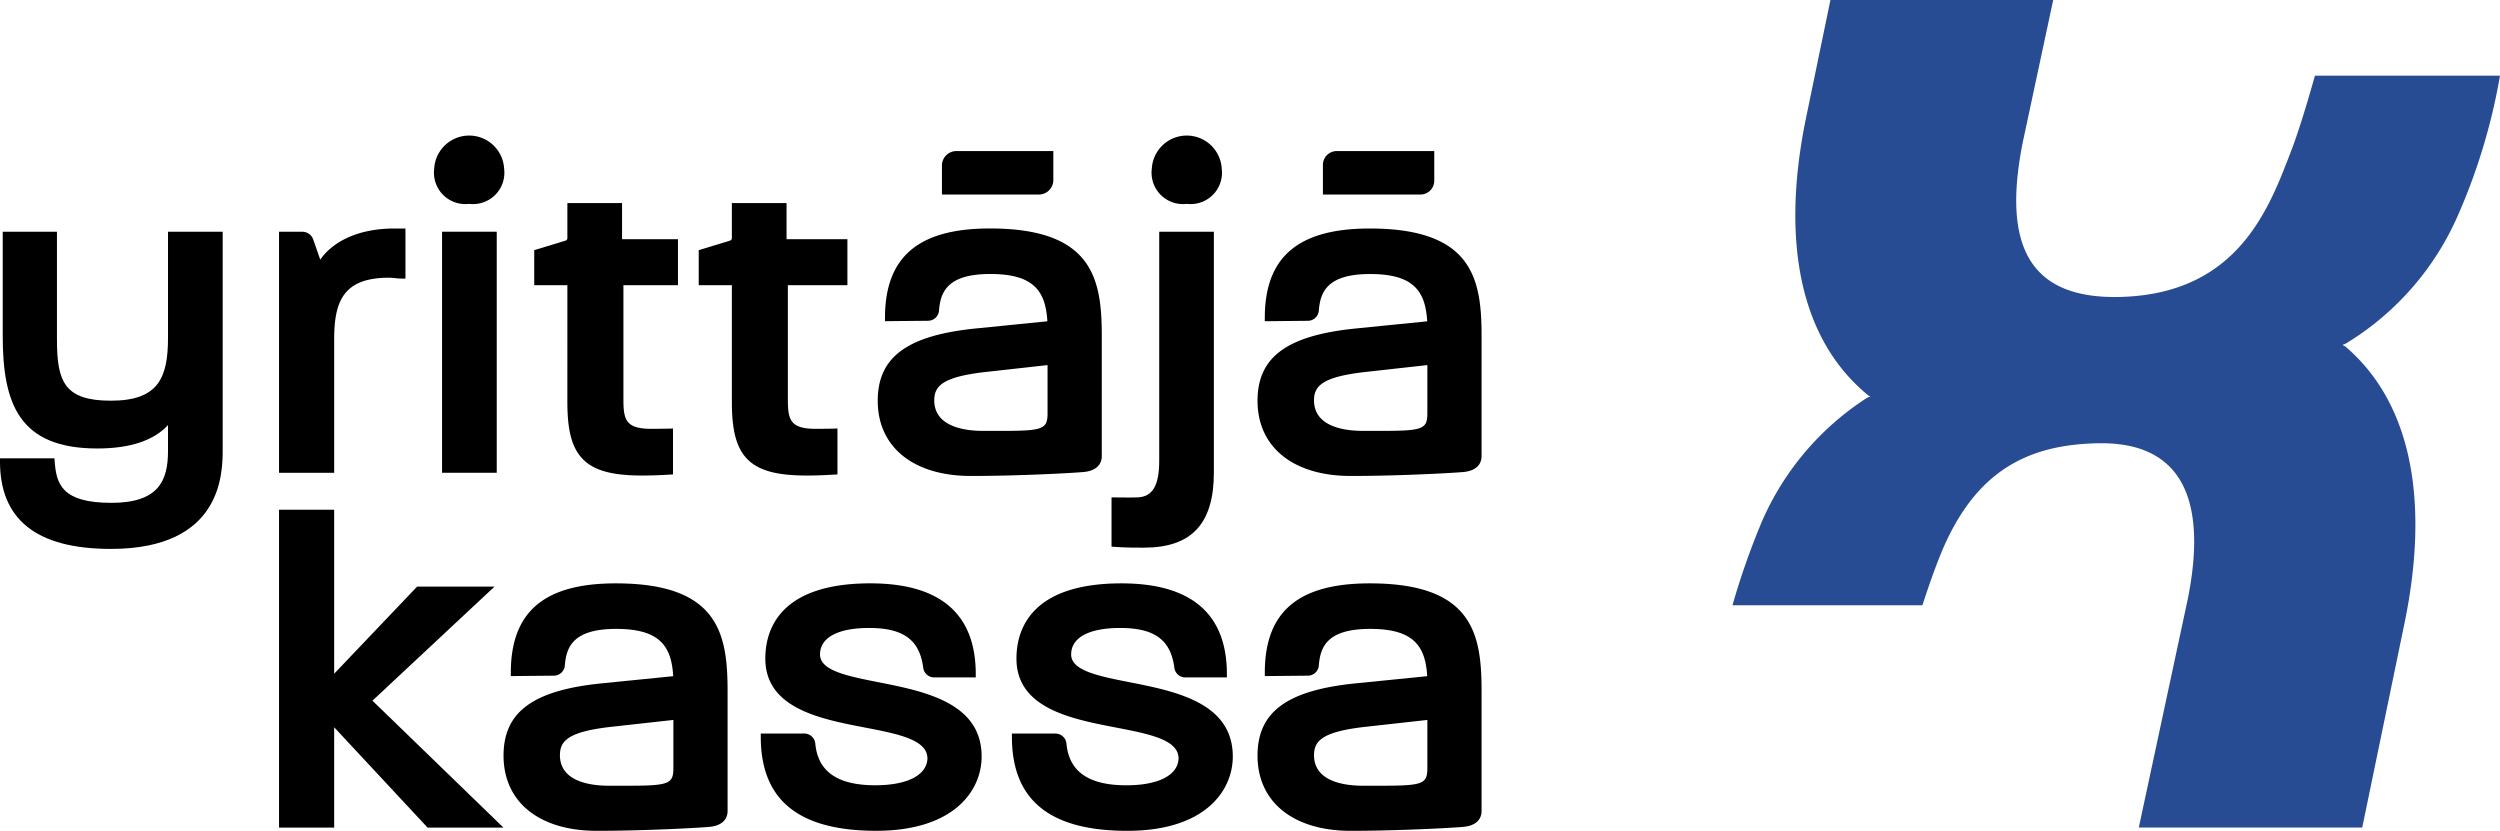
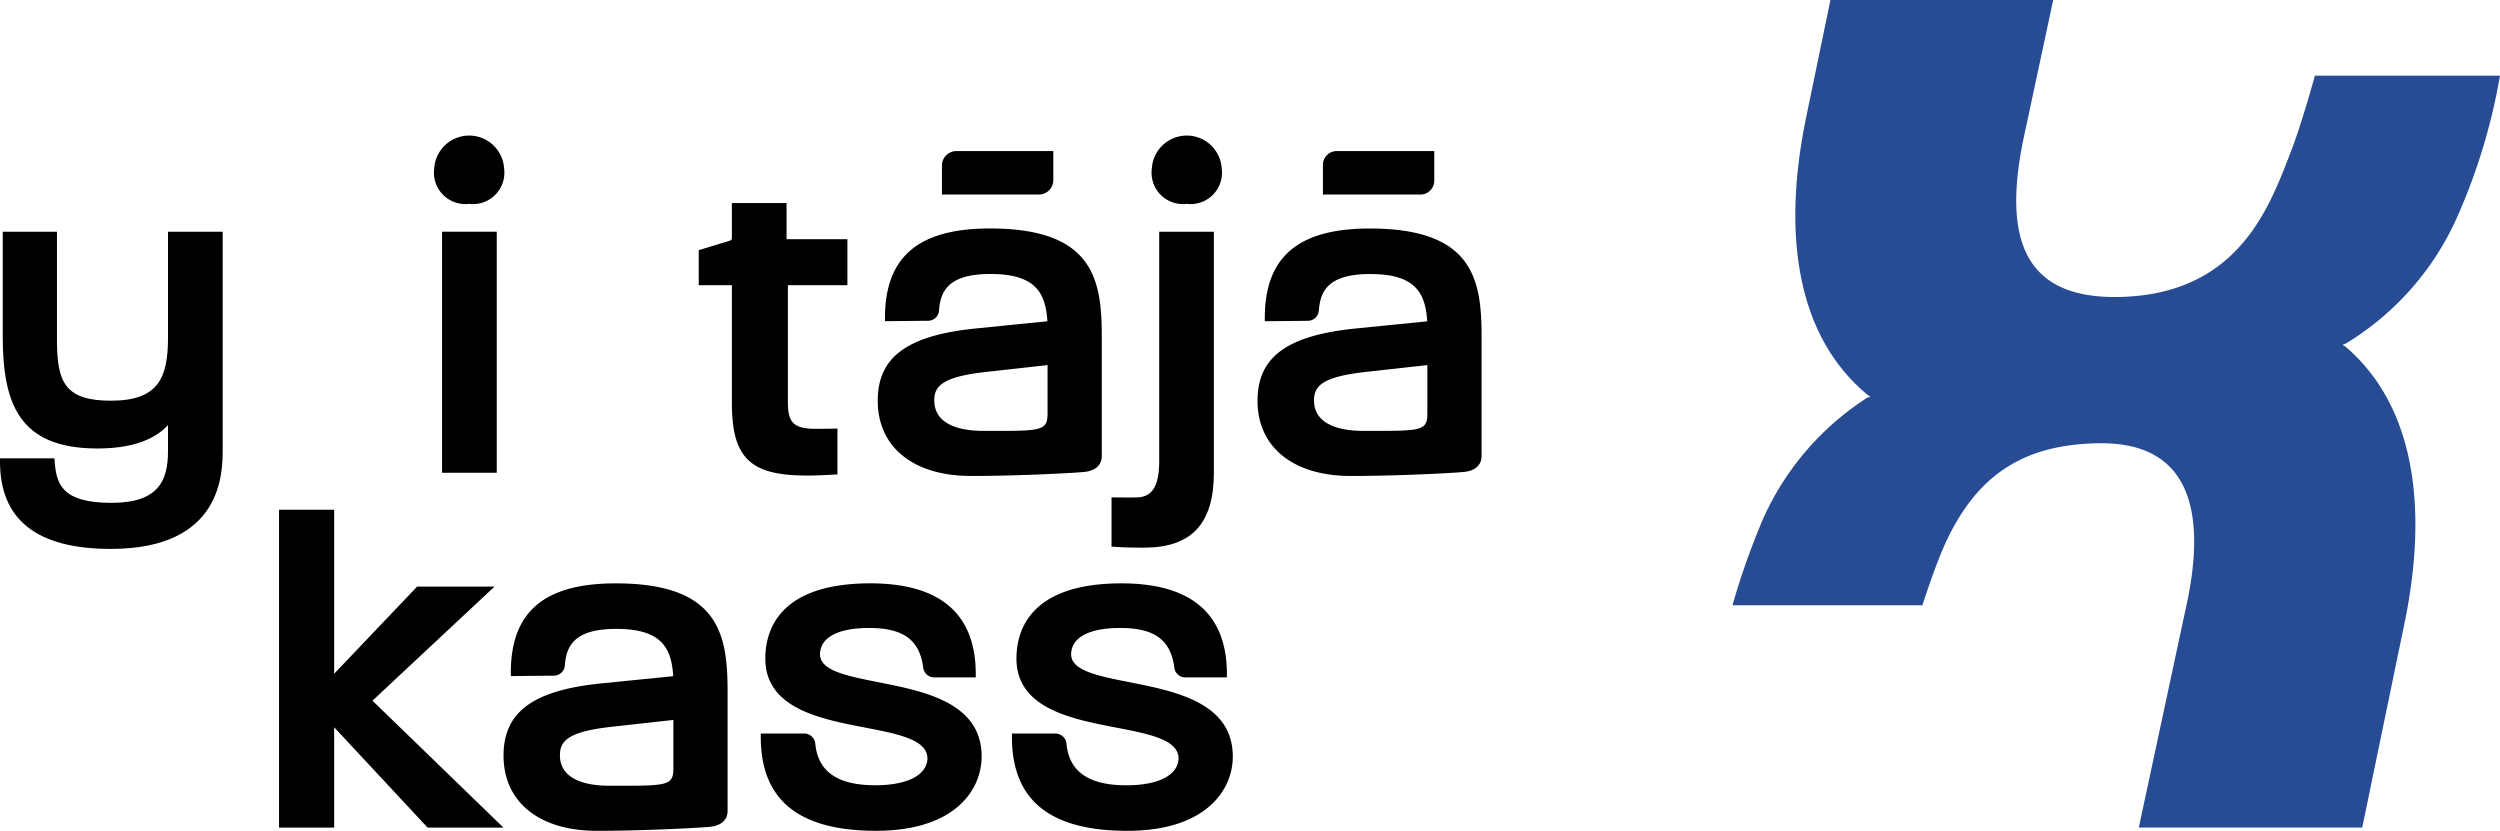
<svg xmlns="http://www.w3.org/2000/svg" id="Group_132" data-name="Group 132" width="180.544" height="60" viewBox="0 0 180.544 60">
  <g id="Group_1" data-name="Group 1" transform="translate(0 9.794)">
    <path id="Path_1" data-name="Path 1" d="M89.025,118.348c0,2.886-.675,4.556-4.125,4.556-3.333,0-3.895-1.354-3.895-4.391V110.7H77.089v7.514c0,4.887,1.161,8.141,6.828,8.141,2.36,0,4.074-.568,5.108-1.691v1.88c0,2.159-.7,3.737-4.092,3.737-3.593,0-3.972-1.377-4.093-2.995l-.017-.221H76.892v.238c0,4.111,2.544,6.305,8.008,6.305,8.074,0,8.074-5.512,8.074-7.231V110.7H89.025Z" transform="translate(-76.892 -103.761)" />
-     <path id="Path_2" data-name="Path 2" d="M148.871,117.935c0-2.751.662-4.457,3.961-4.457.136,0,.279.016.426.03a4.986,4.986,0,0,0,.525.036h.236v-3.619h-.794c-2.834,0-4.568,1.092-5.358,2.251l-.509-1.456a.837.837,0,0,0-.788-.562h-1.681v17.408h3.982Z" transform="translate(-124.738 -103.217)" />
    <path id="Path_3" data-name="Path 3" d="M185.228,92.405a2.266,2.266,0,0,0,2.524-2.546,2.528,2.528,0,0,0-5.048,0A2.266,2.266,0,0,0,185.228,92.405Z" transform="translate(-151.346 -87.477)" />
    <rect id="Rectangle_1" data-name="Rectangle 1" width="3.949" height="17.408" transform="translate(31.924 6.94)" />
    <path id="Path_4" data-name="Path 4" d="M290.783,122.366c0,3.349,2.579,5.43,6.729,5.43,3.512,0,7.383-.215,8.133-.285,1.19-.108,1.318-.83,1.318-1.134V117.7c0-4.1-.617-7.778-8.074-7.778-5.173,0-7.582,2.051-7.582,6.455v.241l3.115-.03a.794.794,0,0,0,.786-.739c.106-1.371.63-2.639,3.713-2.639,3.2,0,3.984,1.3,4.114,3.415l-5.054.507C292.936,117.623,290.783,119.187,290.783,122.366Zm12.264-2.577v3.48c0,1.136-.329,1.267-3.2,1.272H298.4c-1.32,0-3.535-.287-3.535-2.208,0-1.03.6-1.695,3.692-2.044Z" transform="translate(-227.395 -103.217)" />
-     <path id="Path_5" data-name="Path 5" d="M350.09,133.518c3.45,0,5.057-1.725,5.057-5.43V110.7H351.2v16.553c0,1.788-.487,2.6-1.58,2.635-.6.019-1.613,0-1.623,0l-.241,0v3.554l.217.018C348.731,133.518,349.517,133.518,350.09,133.518Z" transform="translate(-267.484 -103.761)" />
+     <path id="Path_5" data-name="Path 5" d="M350.09,133.518c3.45,0,5.057-1.725,5.057-5.43V110.7H351.2v16.553c0,1.788-.487,2.6-1.58,2.635-.6.019-1.613,0-1.623,0l-.241,0v3.554C348.731,133.518,349.517,133.518,350.09,133.518Z" transform="translate(-267.484 -103.761)" />
    <path id="Path_6" data-name="Path 6" d="M160.452,183.438h-5.589l-5.992,6.293v-11.84h-3.982v22.955h3.982V193.6l6.744,7.242h5.477l-9.457-9.164Z" transform="translate(-124.738 -150.871)" />
    <path id="Path_7" data-name="Path 7" d="M270.787,202.818c-2.266-.448-4.222-.835-4.222-2.008,0-1.214,1.288-1.911,3.535-1.911,2.488,0,3.661.861,3.918,2.877a.8.8,0,0,0,.789.694h3.005v-.238c0-4.35-2.562-6.555-7.615-6.555-6.6,0-7.582,3.4-7.582,5.43,0,3.6,3.971,4.361,7.161,4.977,2.459.475,4.583.885,4.546,2.282-.078,1.185-1.485,1.893-3.765,1.893-2.73,0-4.148-.987-4.334-3.017a.8.8,0,0,0-.792-.719h-3.145v.238c0,4.566,2.727,6.786,8.336,6.786s7.614-2.89,7.614-5.364C278.239,204.293,274.107,203.475,270.787,202.818Z" transform="translate(-207.345 -163.343)" />
    <path id="Path_8" data-name="Path 8" d="M331.985,202.818c-2.266-.448-4.222-.835-4.222-2.008,0-1.214,1.288-1.911,3.535-1.911,2.488,0,3.66.861,3.918,2.878a.8.8,0,0,0,.789.694h3.005v-.238c0-4.35-2.562-6.555-7.615-6.555-6.6,0-7.582,3.4-7.582,5.43,0,3.6,3.971,4.361,7.161,4.977,2.459.475,4.583.885,4.546,2.282-.079,1.186-1.486,1.894-3.765,1.894-2.729,0-4.147-.987-4.332-3.017a.8.8,0,0,0-.792-.719h-3.146v.238c0,4.566,2.727,6.786,8.336,6.786s7.615-2.89,7.615-5.364C339.437,204.293,335.305,203.475,331.985,202.818Z" transform="translate(-250.407 -163.343)" />
-     <path id="Path_9" data-name="Path 9" d="M209.467,118.153c0,2.141.357,3.394,1.194,4.189.888.845,2.306,1.11,4.248,1.11.6,0,1.259-.025,1.964-.068l.223-.013v-3.318l-.247.011c-.153.007-1.186.015-1.326.015-1.818,0-2.008-.641-2.008-2.106v-8.267h3.939v-3.321h-4.037v-2.61h-3.949v2.534a.184.184,0,0,1-.131.177l-2.263.688v2.532h2.394Z" transform="translate(-168.493 -98.904)" />
    <path id="Path_10" data-name="Path 10" d="M407.312,91.209h-7.041a1,1,0,0,0-1,1.007v2.133h7.041a1,1,0,0,0,1-1.007Z" transform="translate(-303.733 -90.094)" />
    <path id="Path_11" data-name="Path 11" d="M314.481,91.209h-7a1.047,1.047,0,0,0-1.043,1.052v2.089h7a1.047,1.047,0,0,0,1.043-1.051Z" transform="translate(-238.413 -90.094)" />
    <path id="Path_12" data-name="Path 12" d="M256.949,123.384l.223-.013v-3.318l-.247.011c-.153.007-1.186.015-1.326.015-1.818,0-2.008-.641-2.008-2.106v-8.267h4.3v-3.321h-4.395v-2.61h-3.949v2.534a.184.184,0,0,1-.131.177l-2.263.688v2.532h2.394v8.447c0,2.141.357,3.394,1.194,4.189.888.845,2.306,1.11,4.248,1.11C255.589,123.452,256.244,123.426,256.949,123.384Z" transform="translate(-196.693 -98.904)" />
    <path id="Path_13" data-name="Path 13" d="M391.443,109.925c-5.173,0-7.582,2.051-7.582,6.455v.241l3.116-.03a.8.8,0,0,0,.786-.739c.106-1.371.63-2.639,3.713-2.639,3.2,0,3.984,1.3,4.114,3.415l-5.054.507c-5.046.488-7.2,2.052-7.2,5.231,0,3.349,2.579,5.43,6.729,5.43,3.512,0,7.384-.215,8.133-.285,1.19-.108,1.318-.83,1.318-1.134V117.7C399.516,113.6,398.9,109.925,391.443,109.925Zm4.158,9.863v3.48c0,1.136-.329,1.267-3.2,1.272h-1.451c-1.32,0-3.535-.287-3.535-2.208,0-1.03.6-1.695,3.692-2.044Z" transform="translate(-292.52 -103.217)" />
-     <path id="Path_14" data-name="Path 14" d="M391.443,195.678c-5.173,0-7.582,2.051-7.582,6.455v.241l3.116-.03a.8.8,0,0,0,.786-.739c.106-1.37.63-2.639,3.713-2.639,3.2,0,3.984,1.3,4.114,3.415l-5.054.507c-5.046.488-7.2,2.052-7.2,5.231,0,3.349,2.579,5.43,6.729,5.43,3.492,0,7.376-.216,8.133-.285,1.19-.109,1.318-.83,1.318-1.134v-8.674C399.516,199.357,398.9,195.678,391.443,195.678Zm4.158,9.863v3.479c0,1.136-.329,1.267-3.2,1.272h-1.45c-1.32,0-3.535-.287-3.535-2.208,0-1.03.6-1.695,3.692-2.044Z" transform="translate(-292.52 -163.343)" />
    <path id="Path_15" data-name="Path 15" d="M207.7,195.678c-5.173,0-7.582,2.051-7.582,6.455v.241l3.116-.03a.8.8,0,0,0,.786-.739c.106-1.37.63-2.639,3.713-2.639,3.2,0,3.984,1.3,4.114,3.415l-5.054.507c-5.046.488-7.2,2.052-7.2,5.231,0,3.349,2.579,5.43,6.729,5.43,3.492,0,7.376-.216,8.133-.285,1.19-.109,1.318-.83,1.318-1.134v-8.674C215.77,199.357,215.153,195.678,207.7,195.678Zm4.158,9.863v3.479c0,1.136-.329,1.267-3.2,1.272H207.2c-1.32,0-3.535-.287-3.535-2.208,0-1.03.6-1.695,3.692-2.044Z" transform="translate(-163.228 -163.343)" />
    <path id="Path_16" data-name="Path 16" d="M360.1,92.405a2.266,2.266,0,0,0,2.524-2.546,2.528,2.528,0,0,0-5.048,0A2.266,2.266,0,0,0,360.1,92.405Z" transform="translate(-274.394 -87.477)" />
  </g>
  <path id="Path_17" data-name="Path 17" d="M551.441,70.305A43.318,43.318,0,0,0,554.5,60.169H541.134s-.93,3.391-1.7,5.393c-1.546,4-3.7,10.162-11.944,10.57-6.982.345-8.969-3.618-7.443-11.206L522.235,54.7H506.147l-1.729,8.356c-1.772,8.44-.741,15.782,4.259,20.033a1.807,1.807,0,0,0,.324.241v.037a.769.769,0,0,0-.345.152,20.167,20.167,0,0,0-7.434,8.79,53.616,53.616,0,0,0-2.15,6.105H512.79c.154-.481.932-2.876,1.622-4.4,2.375-5.231,5.918-7.229,11.146-7.3,6.017-.08,7.825,4.142,6.391,11.272l-3.533,16.478h16.136l3.023-14.612c1.772-8.444.775-15.783-4.173-20.066a.681.681,0,0,0-.253-.152V79.6a1.255,1.255,0,0,0,.306-.141A20.337,20.337,0,0,0,551.441,70.305Z" transform="translate(-373.957 -54.703)" fill="#274c94" />
</svg>